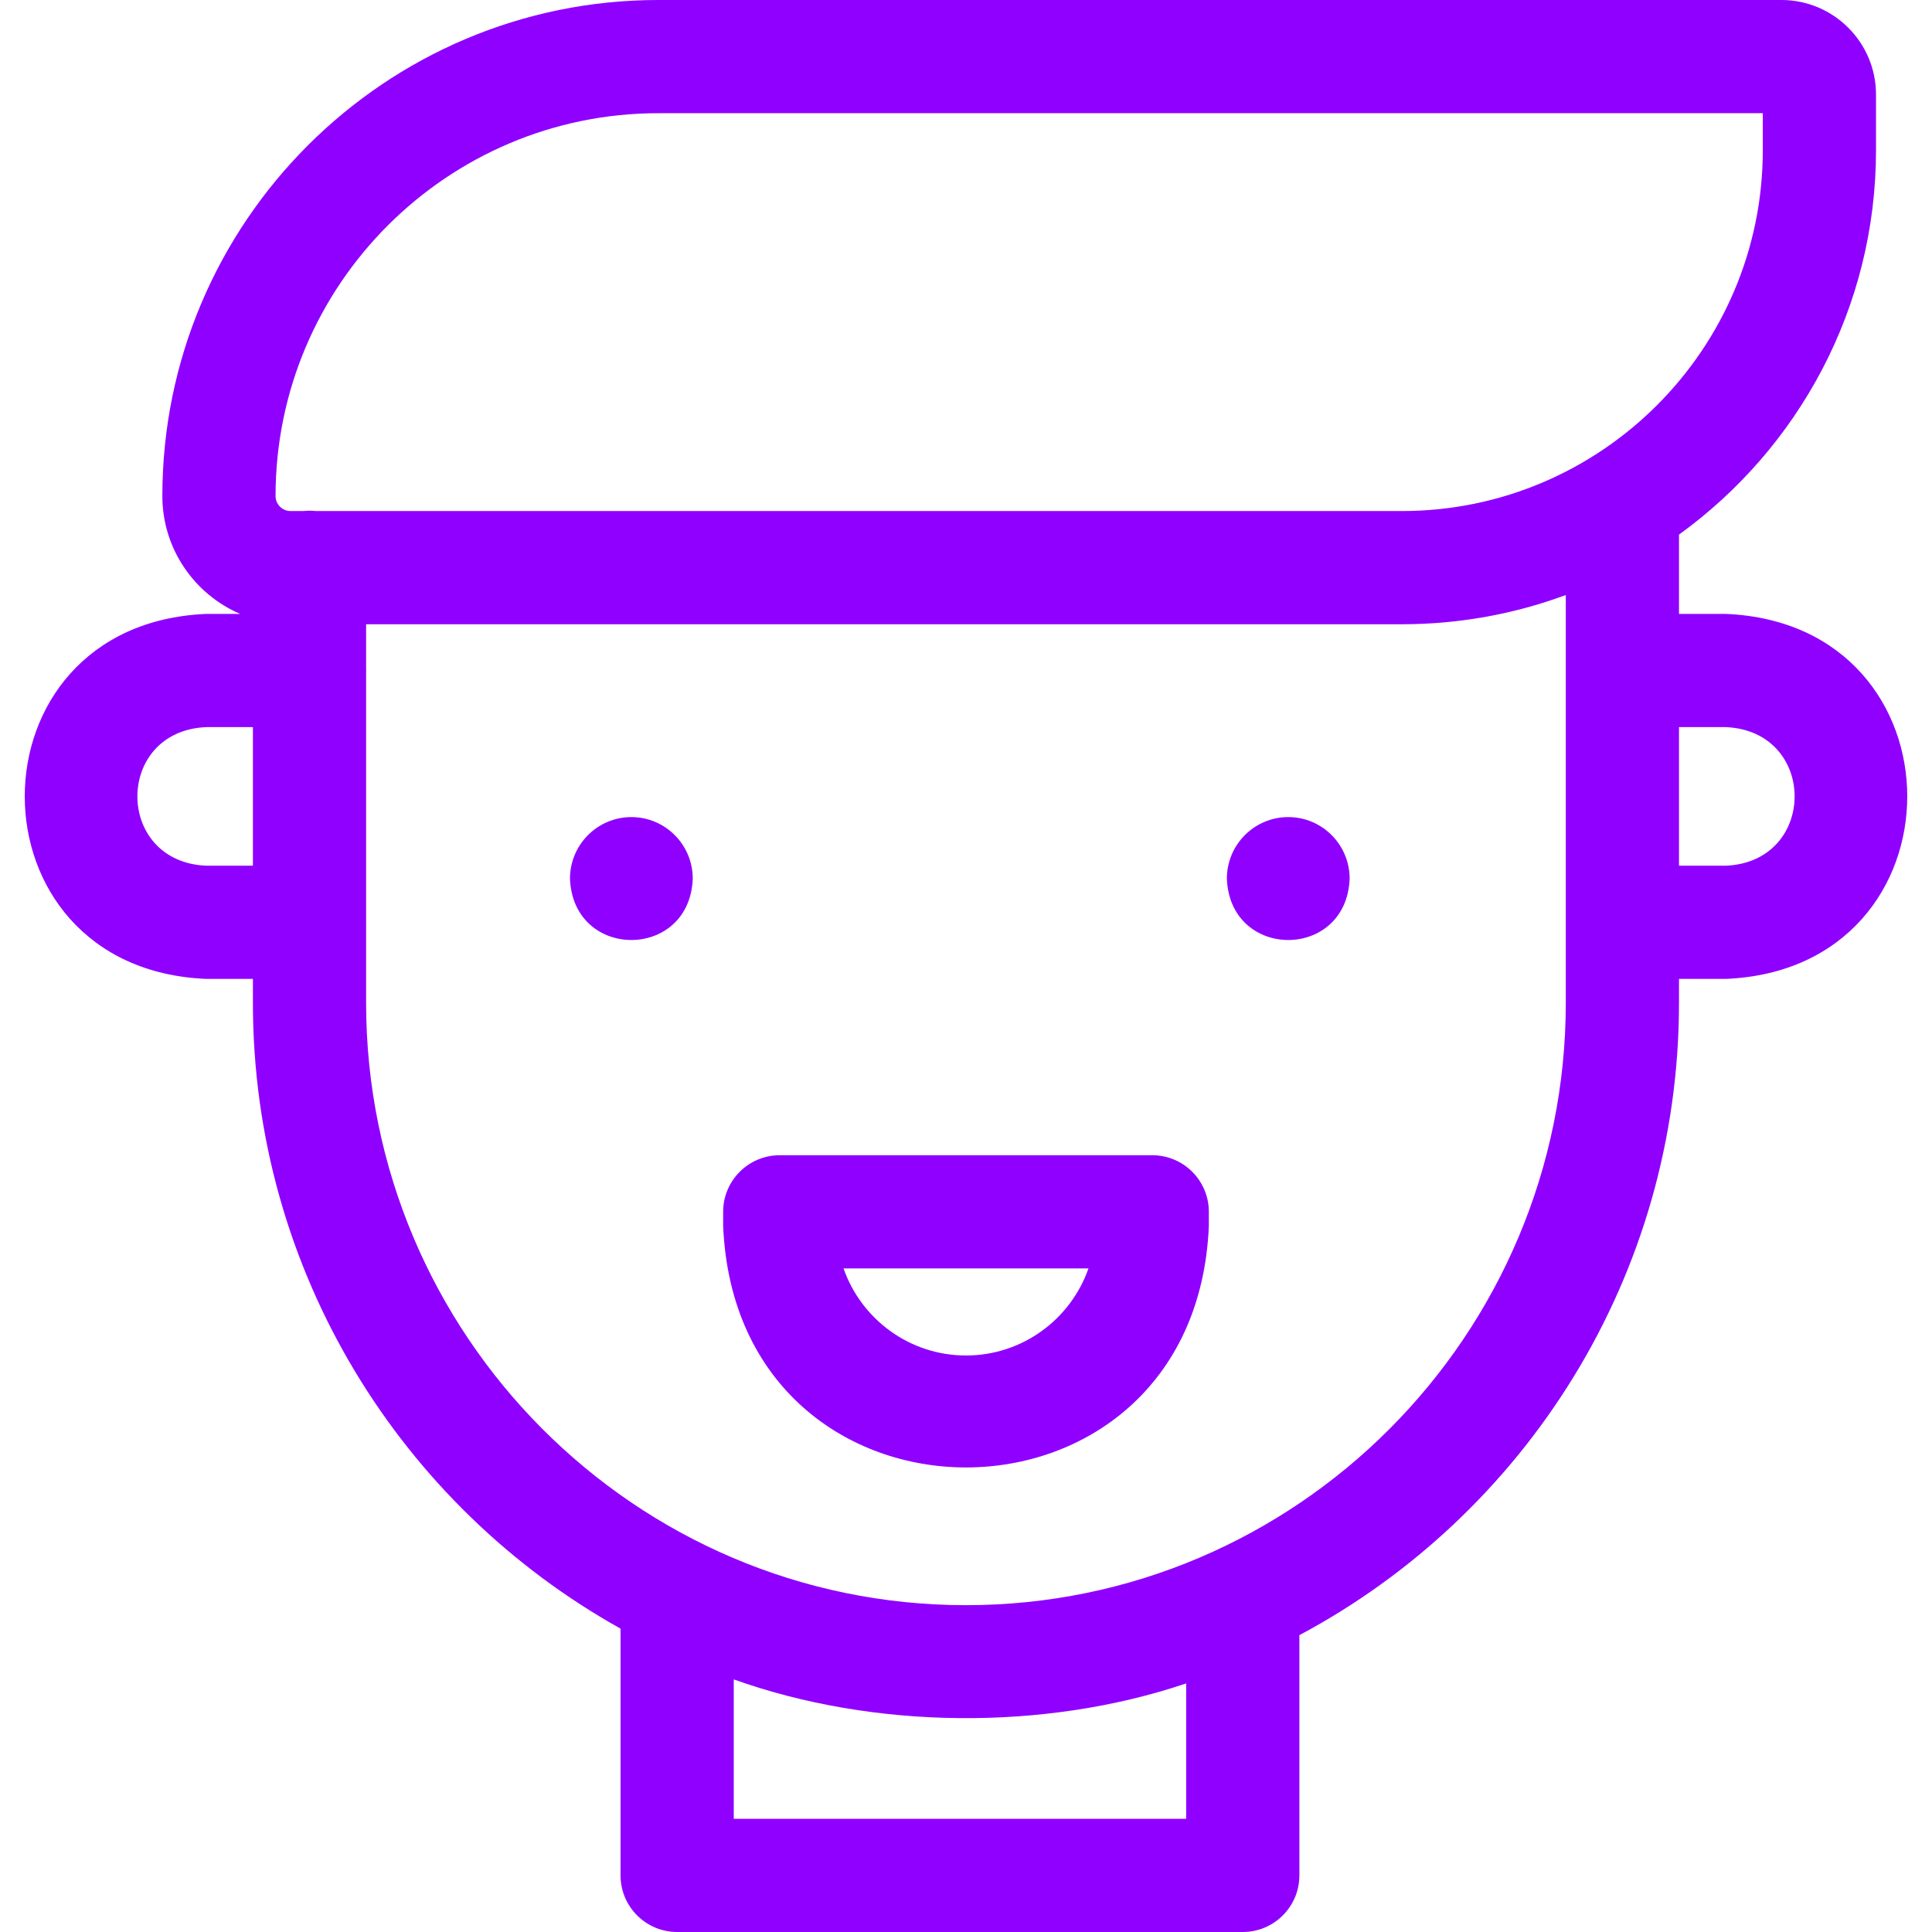
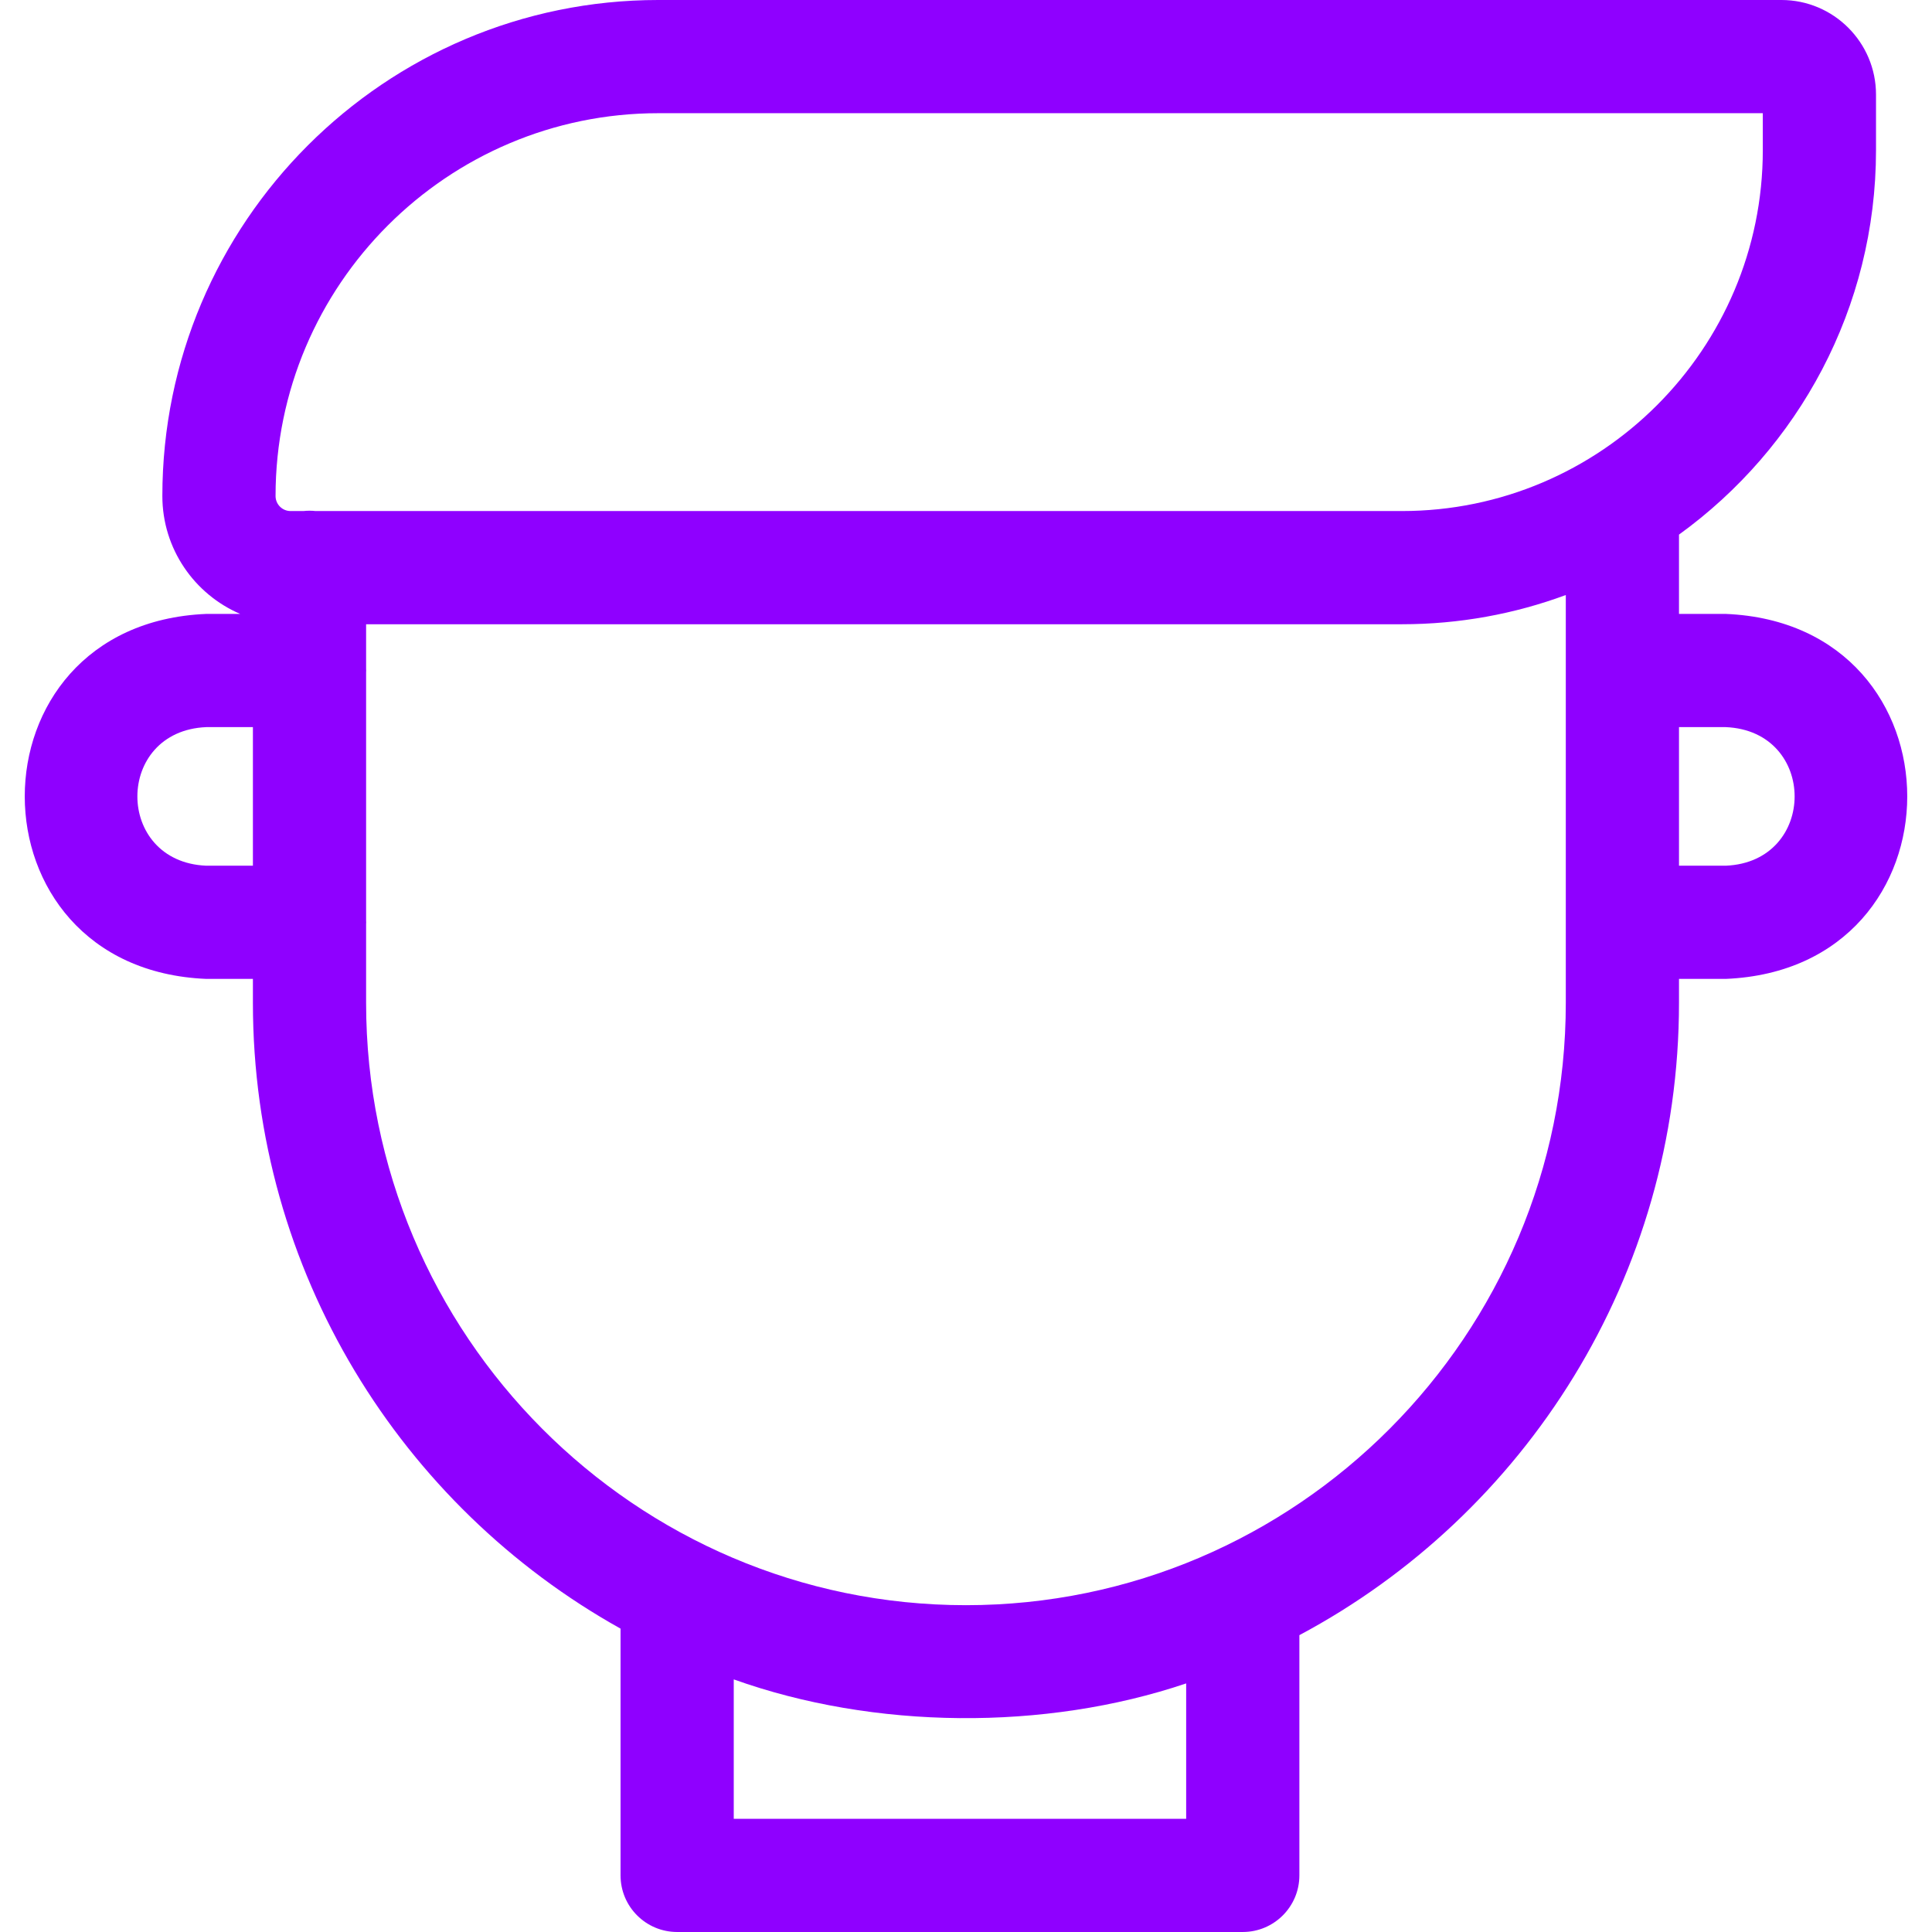
<svg xmlns="http://www.w3.org/2000/svg" id="Layer_1" viewBox="0 0 512.013 512.013">
  <g>
-     <path d="m167.323 216.542c-8.985 0-16.269 7.312-16.269 16.331.858 21.663 31.683 21.657 32.538 0 0-9.02-7.284-16.331-16.269-16.331z" fill="#000000" style="fill: rgb(143, 0, 255);" />
-     <path d="m341.409 216.542c-8.985 0-16.269 7.312-16.269 16.331.858 21.663 31.683 21.657 32.538 0 0-9.02-7.284-16.331-16.269-16.331z" fill="#000000" style="fill: rgb(143, 0, 255);" />
    <path d="m457.337 162.698h-12.375v-21.02c31.604-22.842 52.212-60.002 52.212-101.888v-14.724c0-13.821-11.245-25.066-25.067-25.066h-297.623c-72.486 0-131.458 58.972-131.458 131.458 0 13.997 8.509 26.042 20.624 31.24h-8.975c-64.177 2.664-64.129 94.089 0 96.729h12.348v6.337c0 71.259 39.375 133.453 97.432 165.851v65.397c0 8.284 6.716 15 15 15h149.9c8.284 0 15-6.716 15-15v-63.665c59.791-31.878 100.606-95.032 100.606-167.583v-6.337h12.375c64.179-2.664 64.128-94.088.001-96.729zm-282.853-132.698h292.689v9.79c0 52.739-42.907 95.646-95.647 95.646h-287.894c-1.054-.117-2.163-.117-3.217 0h-3.41c-2.193 0-3.979-1.785-3.979-3.979 0-55.943 45.514-101.457 101.458-101.457zm-119.808 199.428c-24.369-1.012-24.349-35.727 0-36.729h12.348v36.729zm259.679 252.585h-119.9v-36.944c37.173 13.296 82.419 13.714 119.9 1.064zm-58.363-56.612c-87.655 0-158.969-71.612-158.969-159.637v-20.892c.025-.296.025-.593 0-.89v-65.84c.025-.296.025-.593 0-.89v-11.817h274.503c15.26 0 29.893-2.738 43.436-7.743v108.071c0 88.026-71.314 159.638-158.97 159.638zm201.345-195.973h-12.375v-36.729h12.375c24.368 1.011 24.35 35.726 0 36.729z" fill="#000000" style="fill: rgb(143, 0, 255);" />
-     <path d="m305.364 306.155h-98.716c-8.284 0-15 6.716-15 15v3.715c3.545 85.401 125.203 85.336 128.716 0v-3.715c0-8.284-6.716-15-15-15zm-49.357 53.074c-14.994 0-27.775-9.654-32.455-23.073h64.909c-4.68 13.418-17.46 23.073-32.454 23.073z" fill="#000000" style="fill: rgb(143, 0, 255);" />
  </g>
</svg>